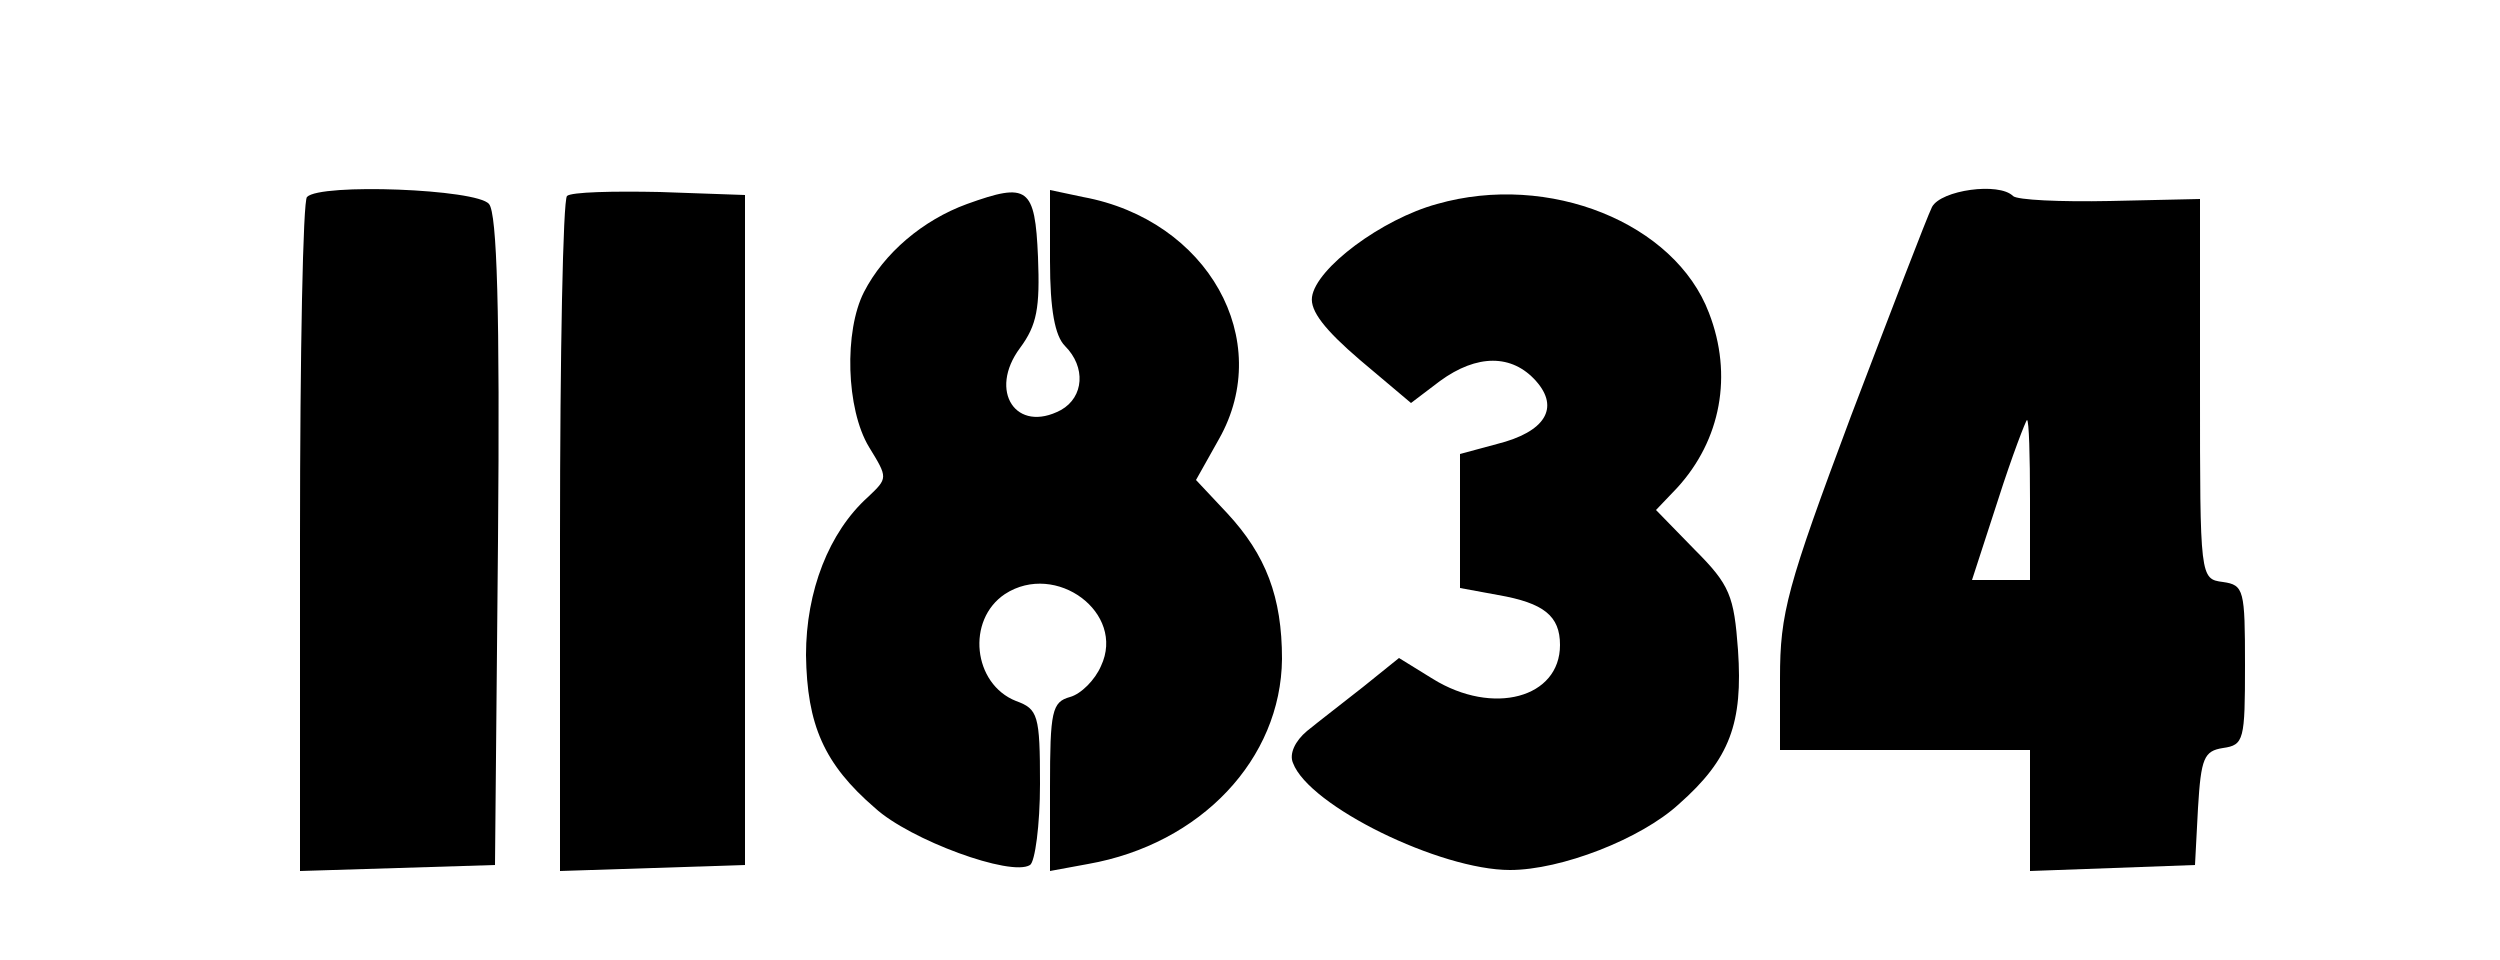
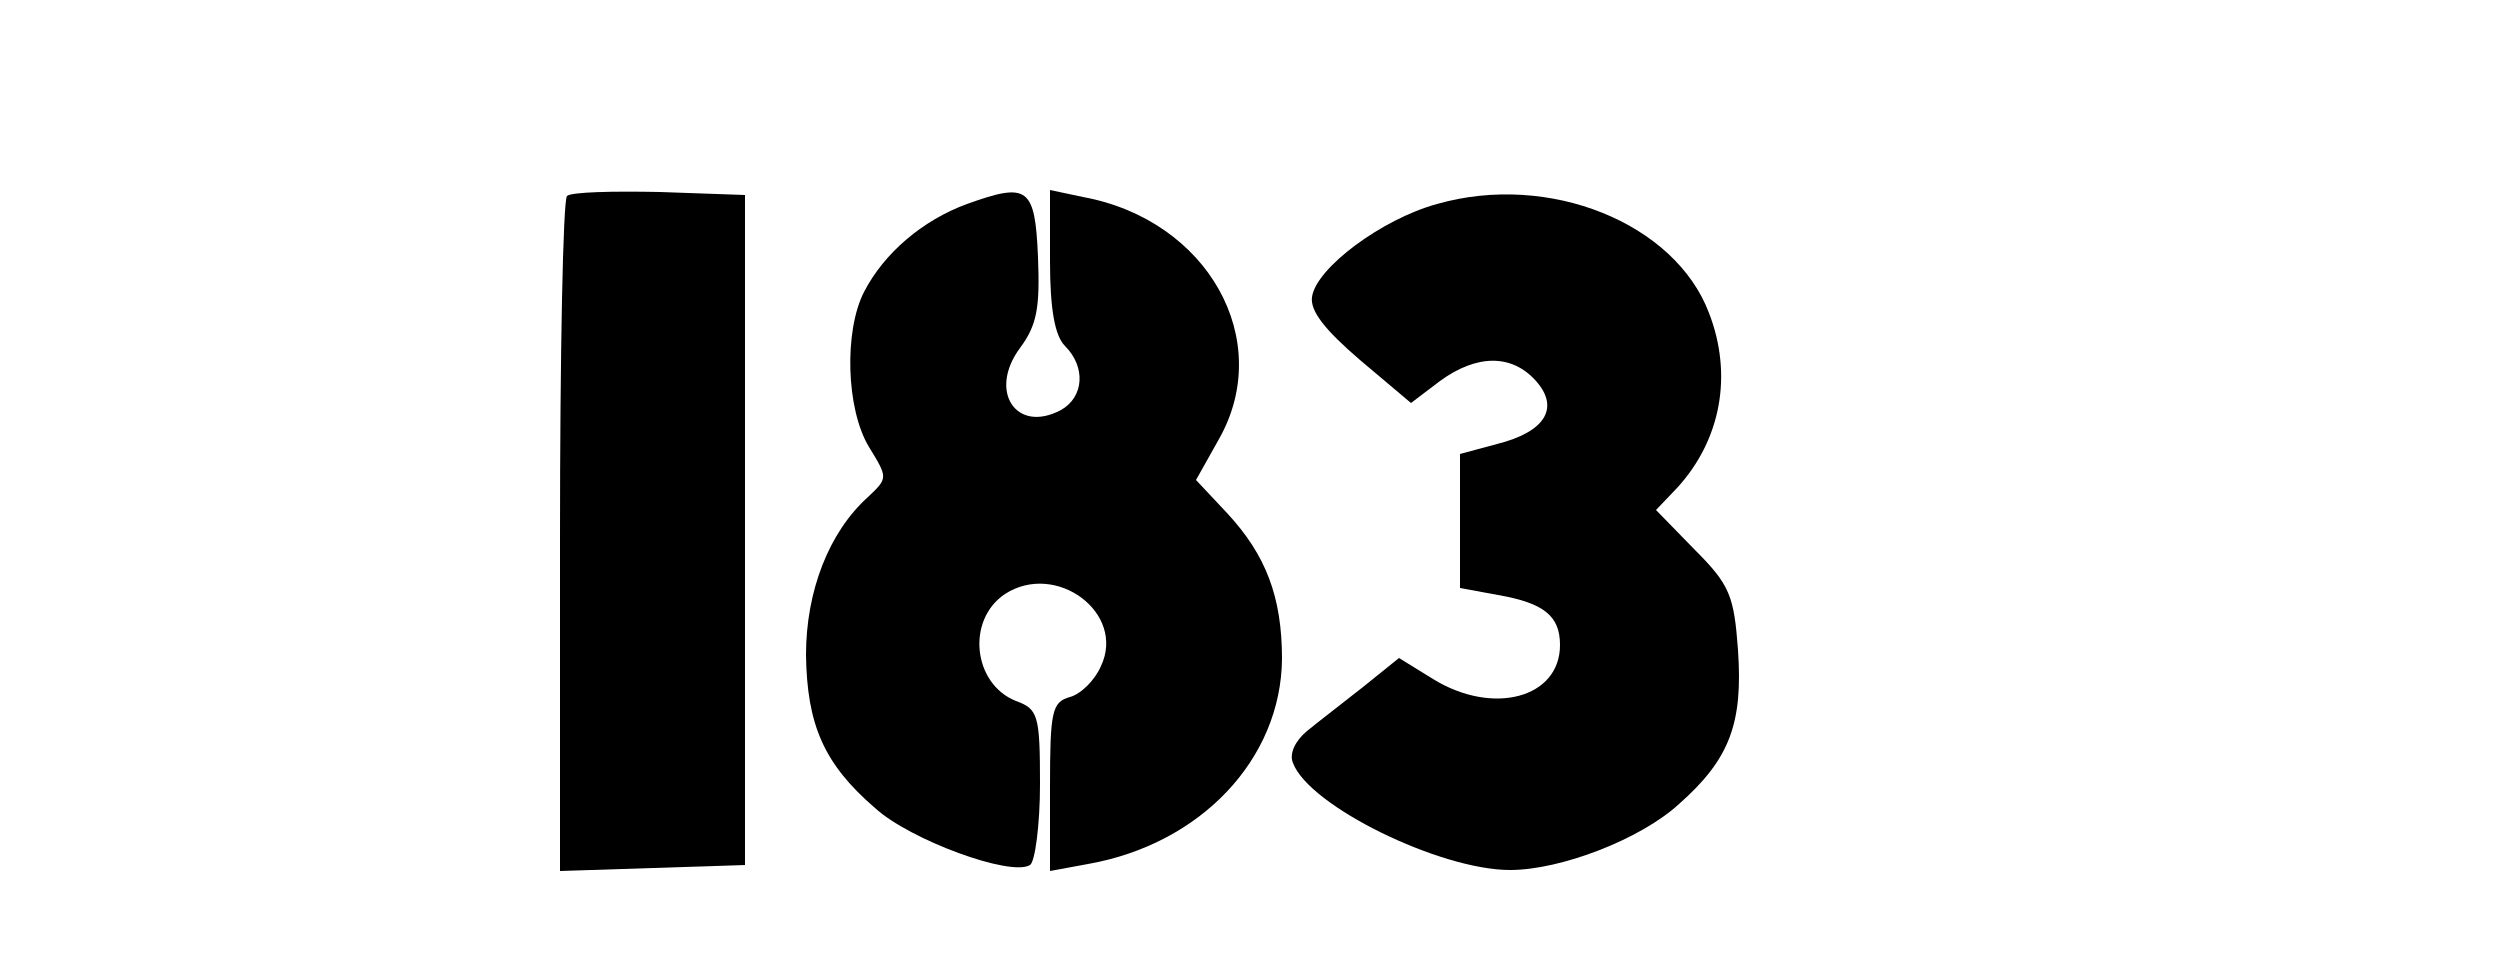
<svg xmlns="http://www.w3.org/2000/svg" version="1.0" width="250pt" height="96pt" viewBox="0 0 250 96" preserveAspectRatio="xMidYMid meet">
  <g transform="translate(0,96) scale(0.1,-0.1)" fill="#000000" stroke="none">
-     <path d="M307 763 c-4 -3 -7 -156 -7 -340 l0 -334 98 3 97 3 3 324 c2 230 -1 328 -9 337 -12 15 -169 21 -182 7z" />
    <path d="M567 764 c-4 -4 -7 -158 -7 -341 l0 -334 93 3 92 3 0 335 0 335 -85 3 c-47 1 -89 0 -93 -4z" />
    <path d="M967 756 c-44 -16 -83 -49 -103 -88 -20 -39 -18 -117 5 -155 19 -31 19 -31 -1 -50 -39 -35 -62 -94 -62 -158 1 -70 18 -109 69 -153 35 -32 136 -69 155 -57 5 3 10 40 10 81 0 69 -2 75 -24 83 -43 17 -50 81 -11 107 51 33 121 -19 96 -72 -6 -14 -20 -28 -31 -31 -18 -5 -20 -14 -20 -90 l0 -84 38 7 c113 20 193 105 194 205 0 62 -16 104 -55 146 l-31 33 23 41 c56 99 -11 219 -136 242 l-33 7 0 -71 c0 -49 5 -75 15 -85 21 -21 19 -51 -4 -64 -45 -24 -73 19 -41 62 17 23 20 40 18 91 -3 70 -10 75 -71 53z" />
    <path d="M1437 756 c-55 -15 -121 -64 -125 -93 -2 -14 13 -33 48 -63 l51 -43 29 22 c37 27 72 27 96 0 24 -27 9 -51 -39 -63 l-37 -10 0 -67 0 -67 38 -7 c46 -8 62 -21 62 -50 0 -53 -67 -71 -127 -34 l-34 21 -36 -29 c-19 -15 -45 -35 -56 -44 -12 -10 -18 -23 -14 -32 16 -43 147 -107 217 -107 51 0 131 31 169 66 51 45 64 81 59 154 -4 54 -8 65 -43 100 l-39 40 21 22 c44 48 56 113 32 175 -34 90 -160 141 -272 109z" />
-     <path d="M1932 753 c-5 -10 -41 -104 -81 -209 -64 -171 -71 -197 -71 -262 l0 -72 125 0 125 0 0 -60 0 -61 83 3 82 3 3 57 c3 50 6 57 25 60 21 3 22 8 22 83 0 75 -1 80 -22 83 -23 3 -23 4 -23 193 l0 190 -90 -2 c-50 -1 -93 1 -97 5 -14 14 -72 6 -81 -11z m98 -293 l0 -80 -29 0 -29 0 26 80 c14 44 28 80 29 80 2 0 3 -36 3 -80z" />
  </g>
</svg>